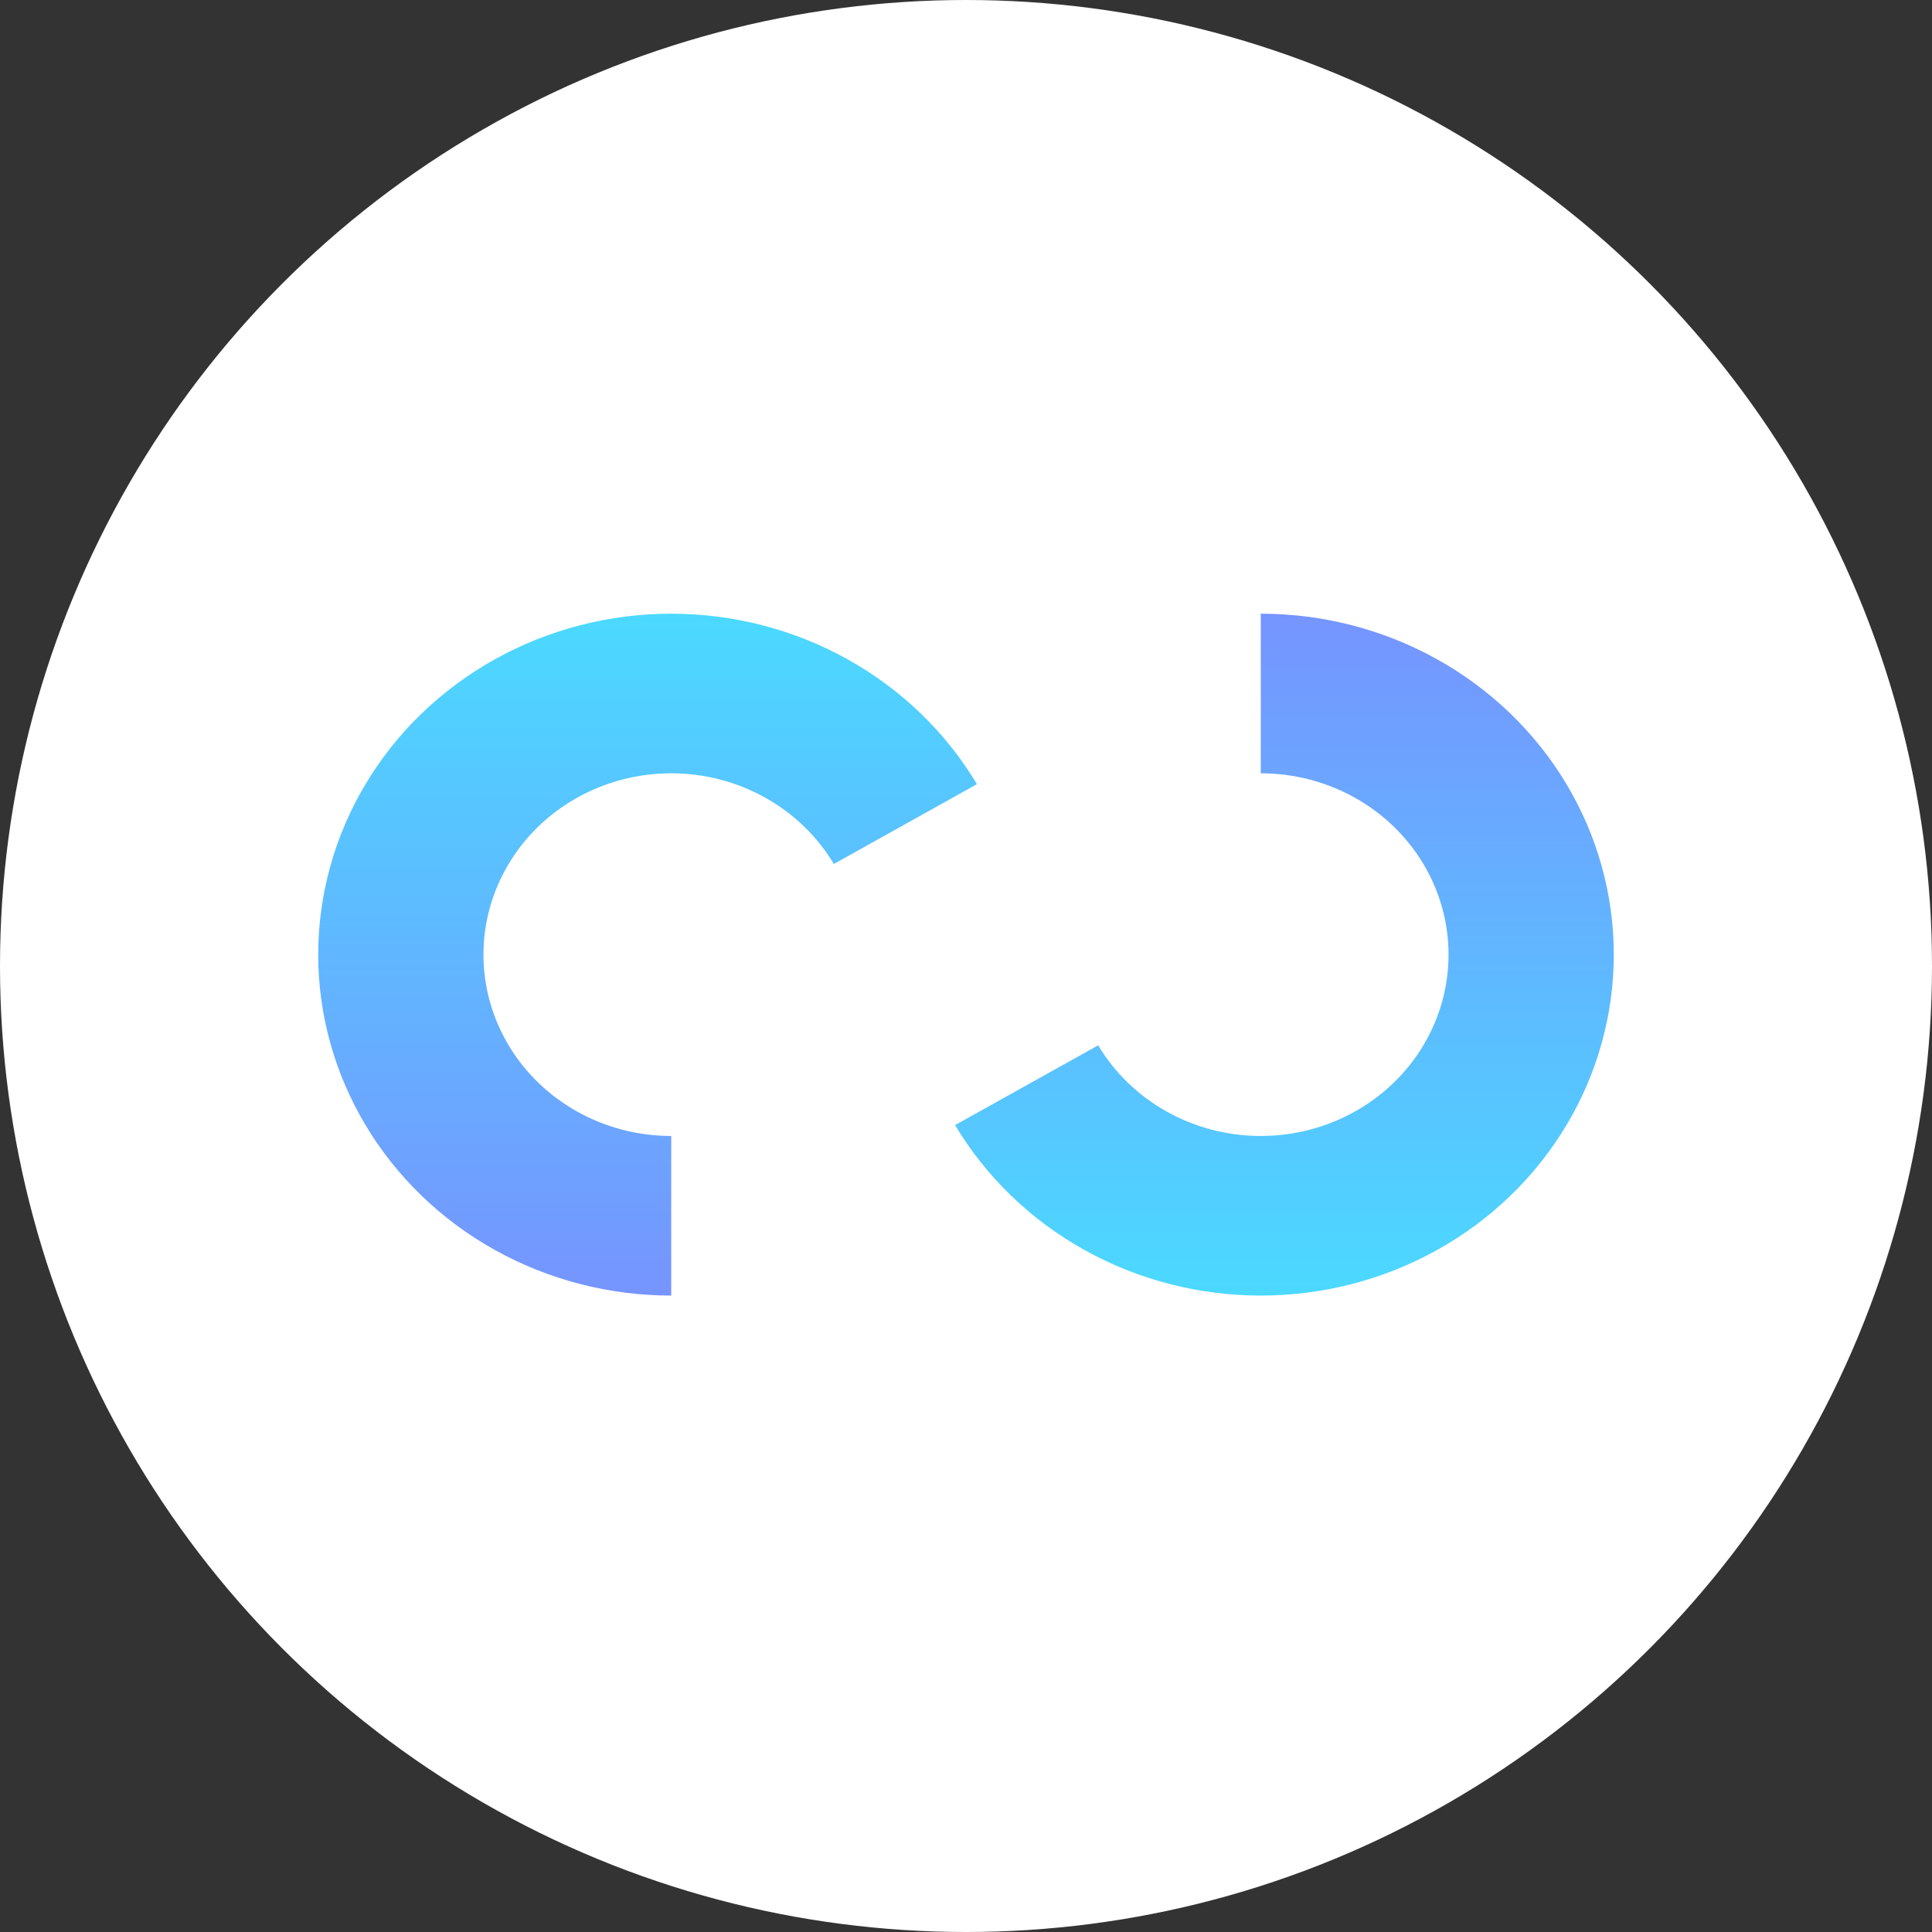
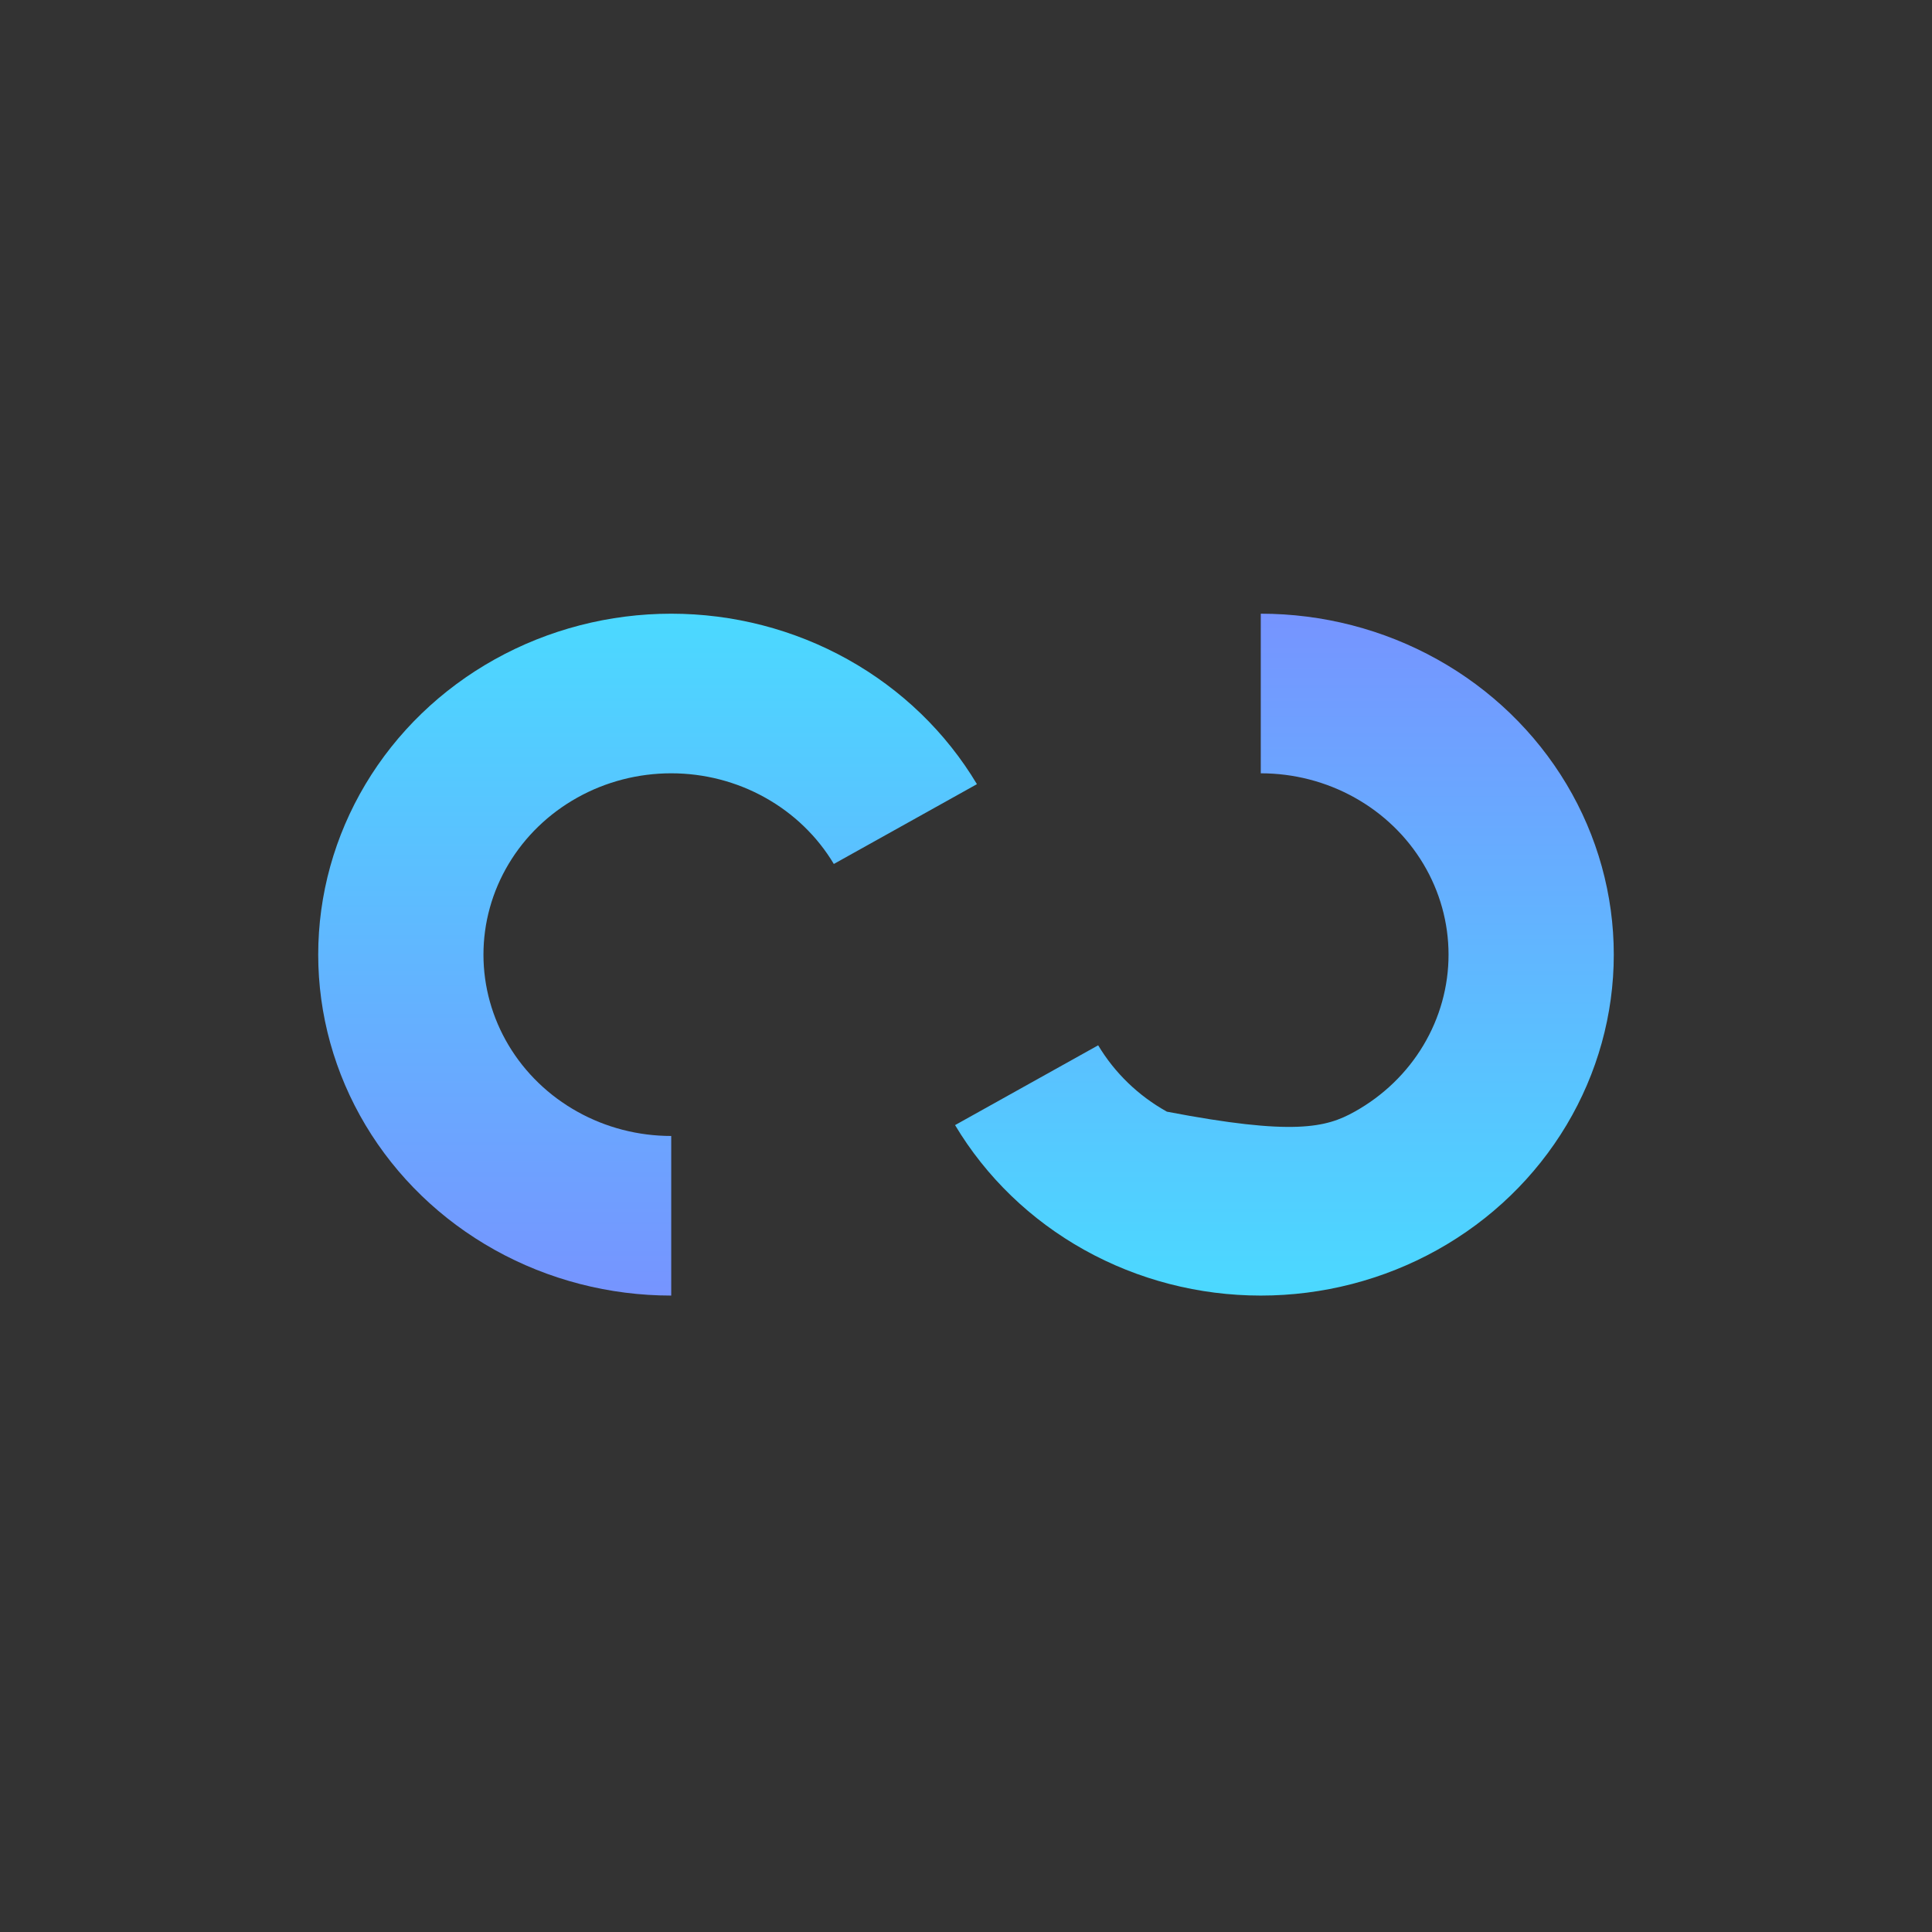
<svg xmlns="http://www.w3.org/2000/svg" width="85" height="85" viewBox="0 0 85 85" fill="none">
  <rect x="0" y="0" width="85" height="85" fill="#333333" stroke="none" />
-   <circle cx="42.5" cy="42.5" r="42.5" fill="white" />
  <path d="M29.531 57C26.805 57 24.126 56.307 21.765 54.99C19.404 53.674 17.444 51.78 16.081 49.5C14.718 47.22 14 44.633 14 42C14 39.367 14.718 36.78 16.081 34.5C17.444 32.22 19.404 30.326 21.765 29.01C24.127 27.693 26.805 27 29.531 27C32.257 27 34.935 27.693 37.296 29.01C39.657 30.326 41.618 32.22 42.981 34.5L36.685 38.011C35.96 36.798 34.917 35.791 33.661 35.091C32.406 34.39 30.981 34.022 29.531 34.022C28.081 34.022 26.656 34.39 25.401 35.091C24.145 35.791 23.102 36.798 22.377 38.011C21.652 39.224 21.27 40.599 21.27 42C21.27 43.401 21.652 44.776 22.377 45.989C23.102 47.202 24.145 48.209 25.401 48.909C26.656 49.61 28.081 49.978 29.531 49.978V57Z" fill="url(#paint0_linear_2062_3013)" />
-   <path d="M55.469 27C58.195 27 60.874 27.693 63.235 29.01C65.596 30.326 67.556 32.22 68.919 34.5C70.282 36.78 71 39.367 71 42C71 44.633 70.282 47.22 68.919 49.5C67.556 51.78 65.596 53.674 63.235 54.99C60.874 56.307 58.195 57 55.469 57C52.743 57 50.065 56.307 47.704 54.99C45.343 53.674 43.382 51.78 42.019 49.5L48.315 45.989C49.04 47.202 50.083 48.209 51.339 48.909C52.594 49.61 54.019 49.978 55.469 49.978C56.919 49.978 58.344 49.61 59.599 48.909C60.855 48.209 61.898 47.202 62.623 45.989C63.348 44.776 63.73 43.401 63.73 42C63.73 40.599 63.348 39.224 62.623 38.011C61.898 36.798 60.855 35.791 59.599 35.091C58.344 34.39 56.919 34.022 55.469 34.022V27Z" fill="url(#paint1_linear_2062_3013)" />
+   <path d="M55.469 27C58.195 27 60.874 27.693 63.235 29.01C65.596 30.326 67.556 32.22 68.919 34.5C70.282 36.78 71 39.367 71 42C71 44.633 70.282 47.22 68.919 49.5C67.556 51.78 65.596 53.674 63.235 54.99C60.874 56.307 58.195 57 55.469 57C52.743 57 50.065 56.307 47.704 54.99C45.343 53.674 43.382 51.78 42.019 49.5L48.315 45.989C49.04 47.202 50.083 48.209 51.339 48.909C56.919 49.978 58.344 49.61 59.599 48.909C60.855 48.209 61.898 47.202 62.623 45.989C63.348 44.776 63.73 43.401 63.73 42C63.73 40.599 63.348 39.224 62.623 38.011C61.898 36.798 60.855 35.791 59.599 35.091C58.344 34.39 56.919 34.022 55.469 34.022V27Z" fill="url(#paint1_linear_2062_3013)" />
  <defs>
    <linearGradient id="paint0_linear_2062_3013" x1="42.5" y1="27" x2="42.5" y2="57" gradientUnits="userSpaceOnUse">
      <stop stop-color="#4BD9FF" />
      <stop offset="1" stop-color="#7694FF" />
    </linearGradient>
    <linearGradient id="paint1_linear_2062_3013" x1="42.5" y1="27" x2="42.5" y2="57" gradientUnits="userSpaceOnUse">
      <stop stop-color="#7694FF" />
      <stop offset="1" stop-color="#4BD9FF" />
    </linearGradient>
  </defs>
</svg>